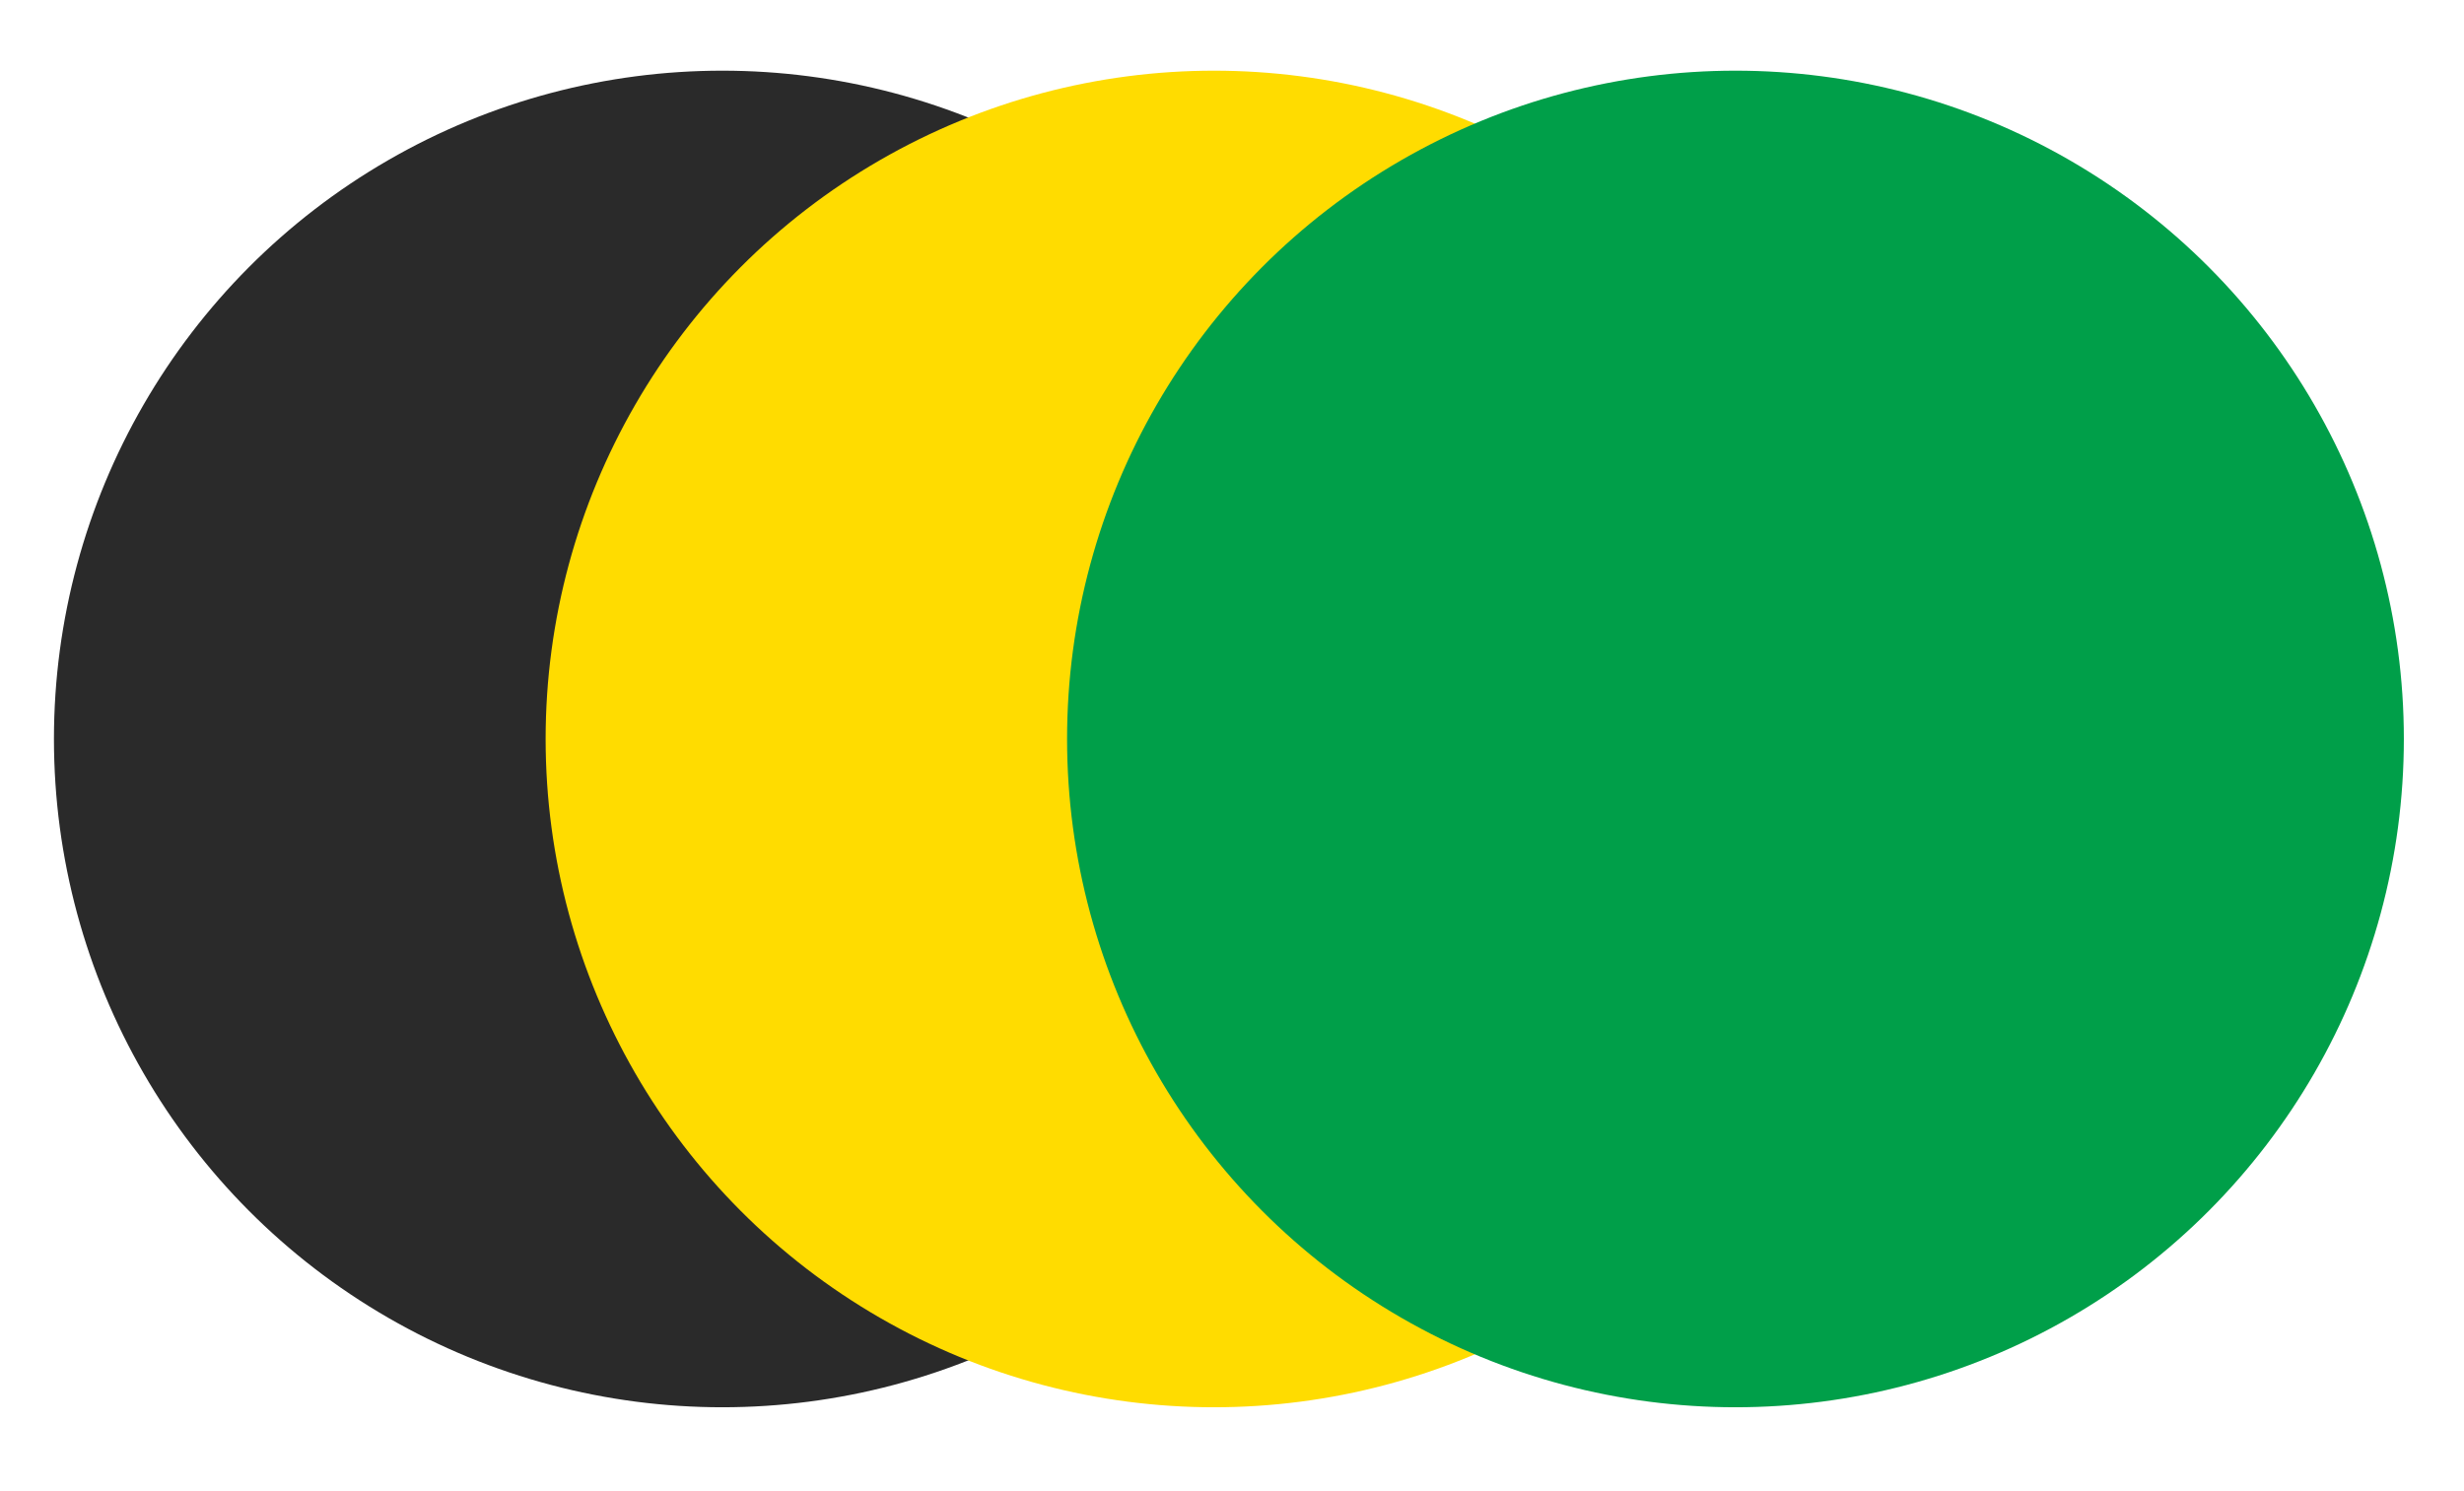
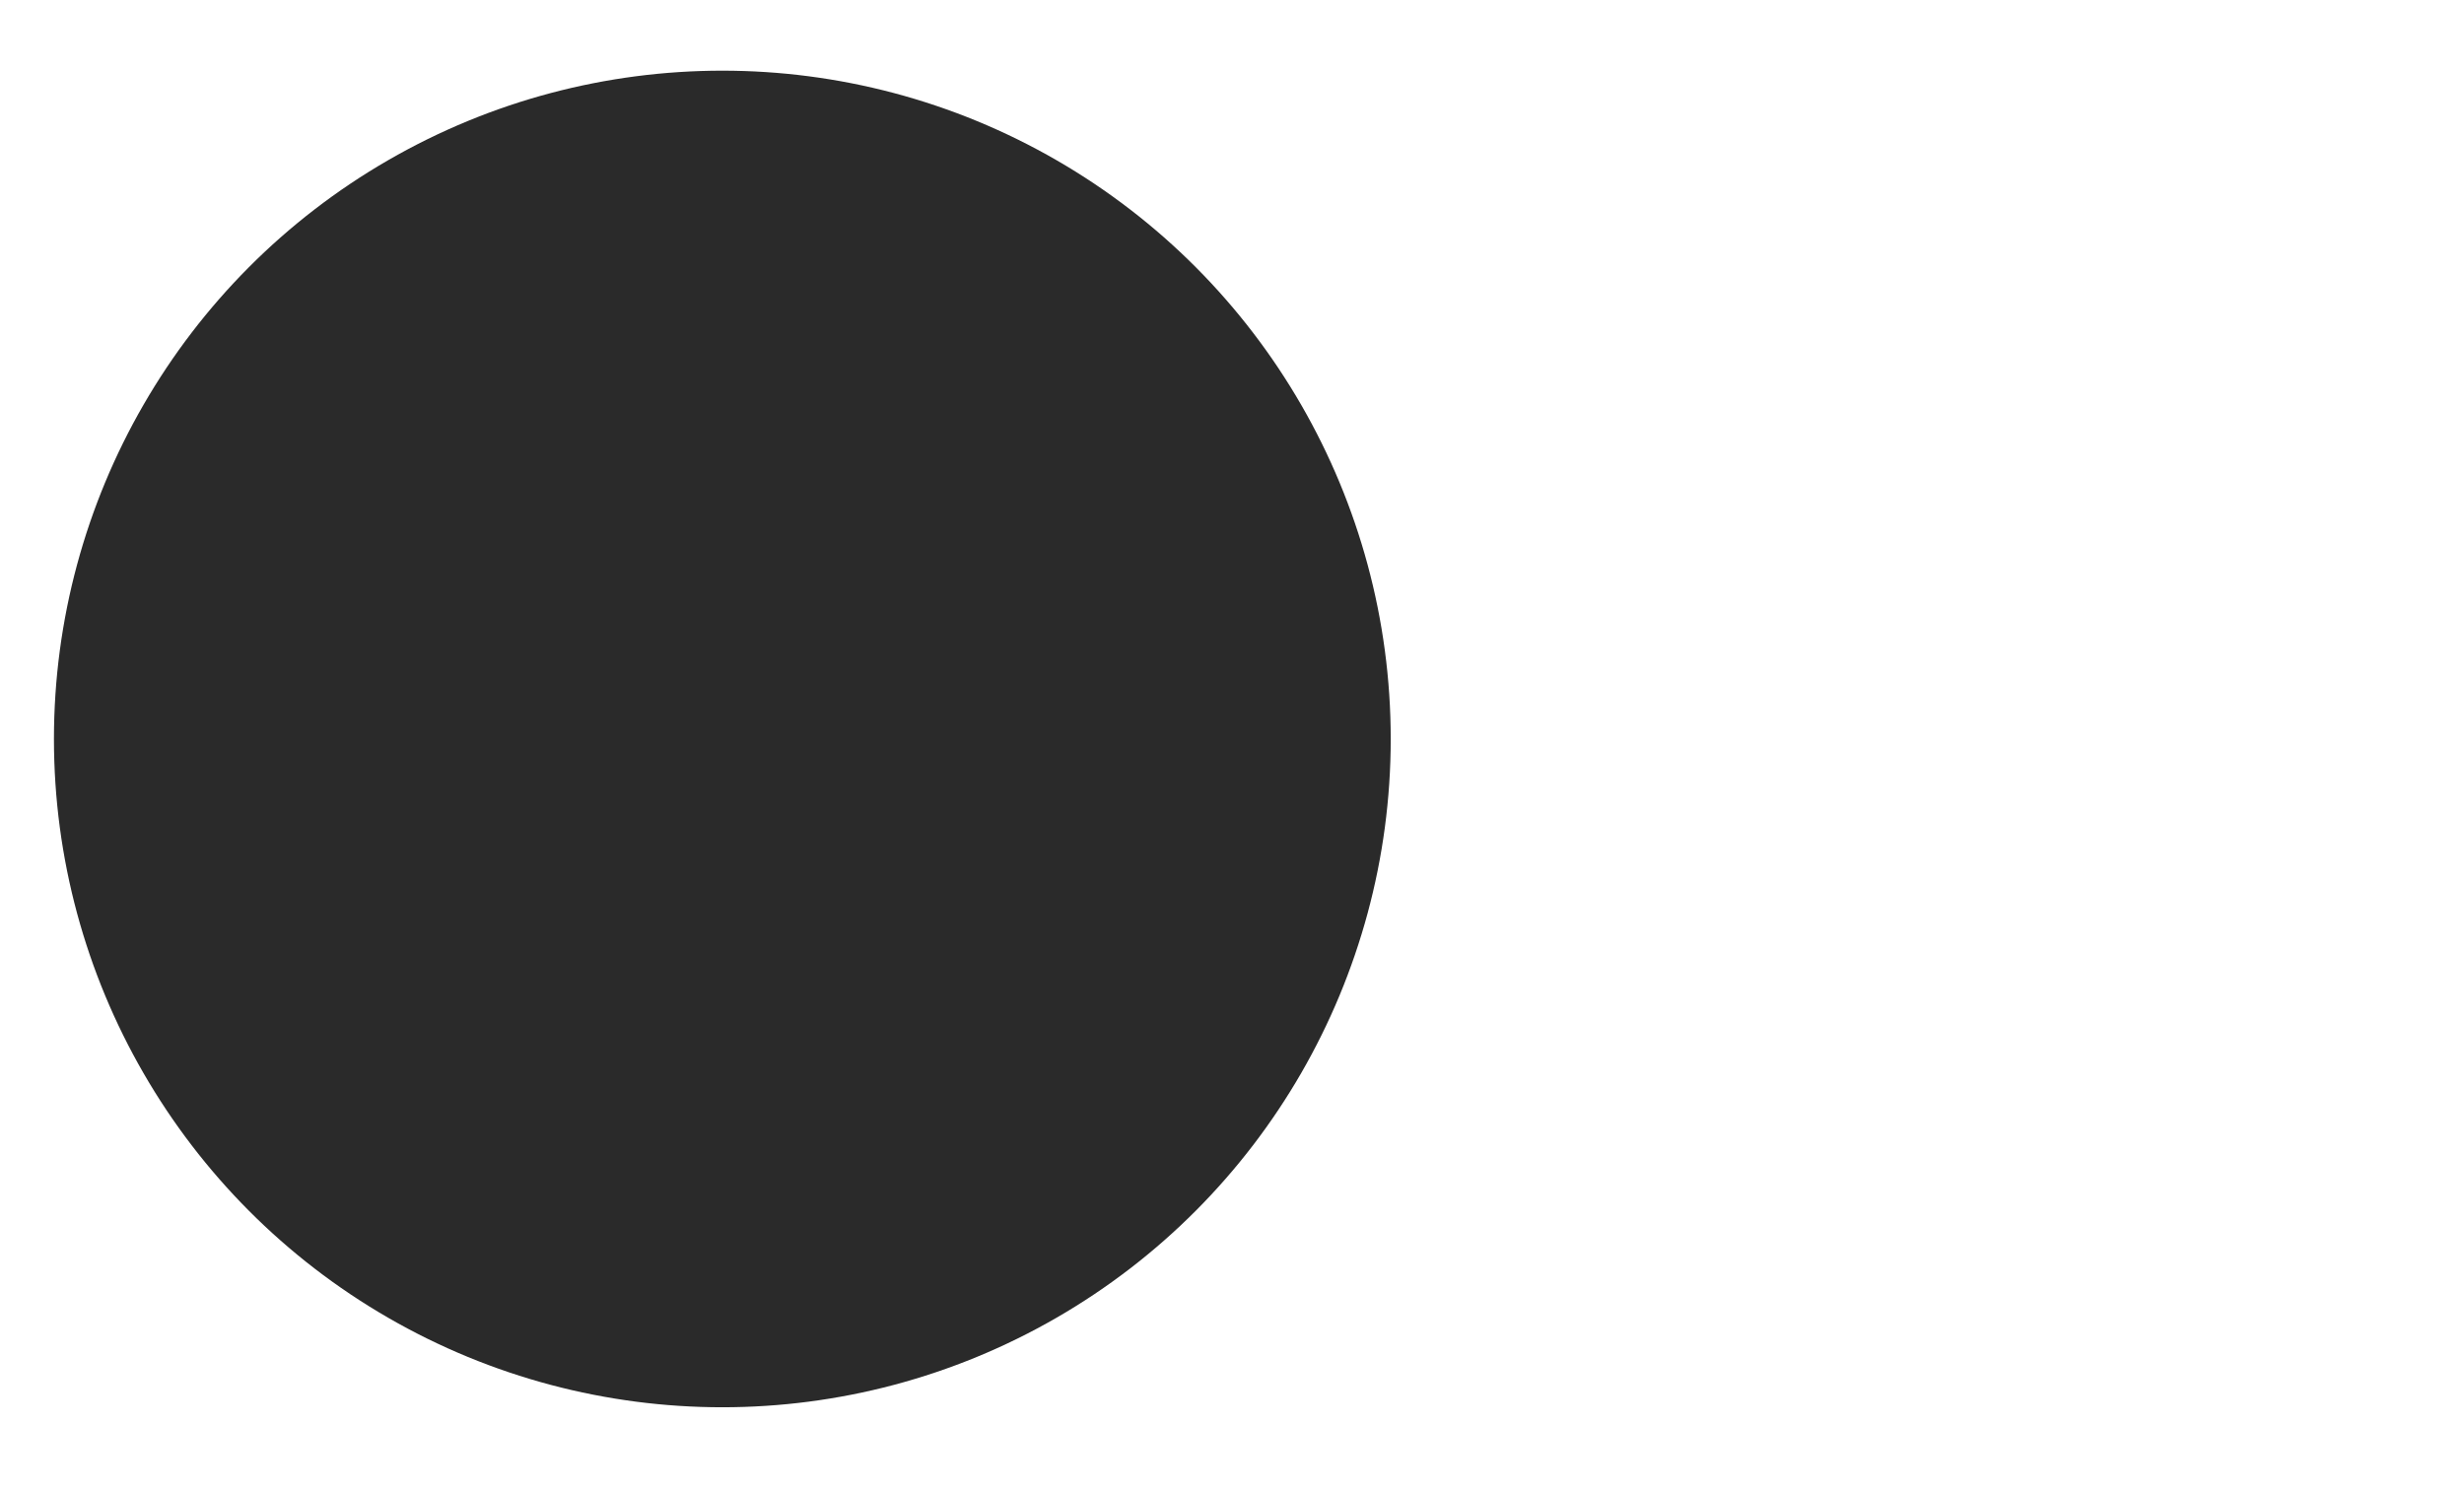
<svg xmlns="http://www.w3.org/2000/svg" id="Capa_1" version="1.1" viewBox="0 0 397.4 240.5">
  <defs>
    <style>
      .st0 {
        fill: #009f49;
      }

      .st1 {
        fill: #2a2a2a;
      }

      .st2 {
        fill: #ffdc00;
      }
    </style>
  </defs>
  <circle class="st1" cx="116.5" cy="119.2" r="107.8" />
-   <circle class="st2" cx="195.8" cy="119.2" r="107.8" />
-   <circle class="st0" cx="279.9" cy="119.2" r="107.8" />
</svg>